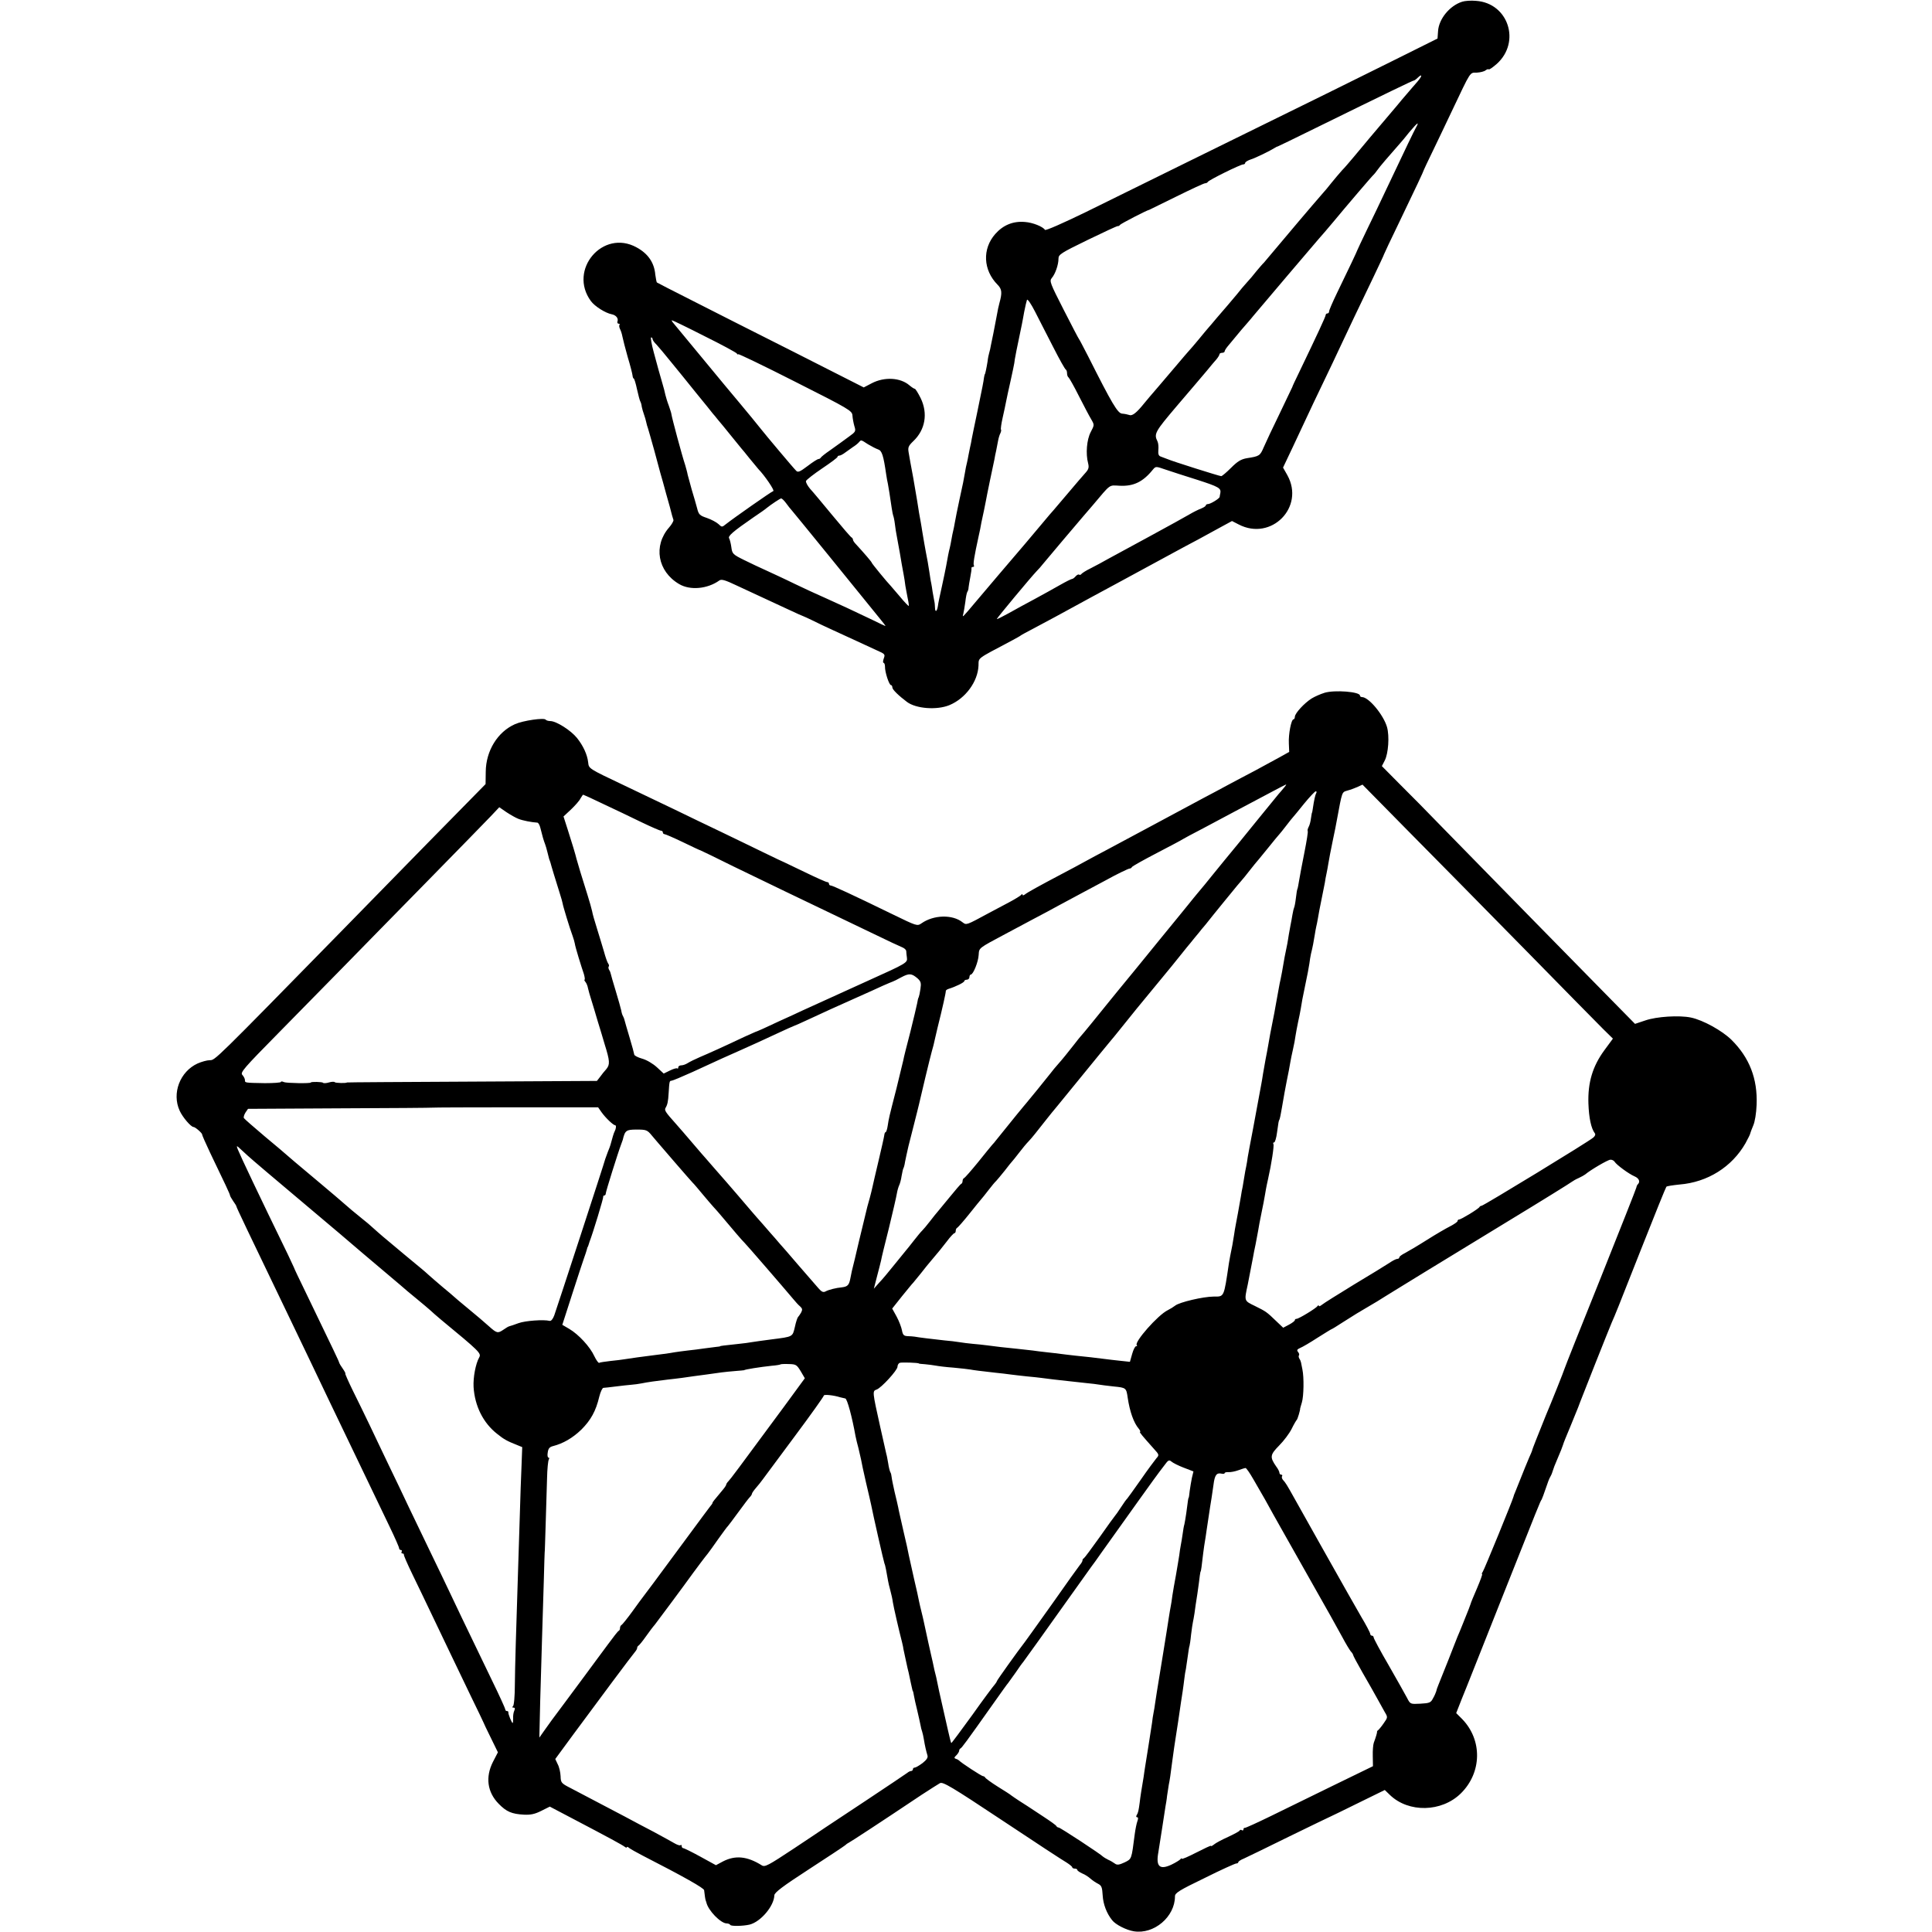
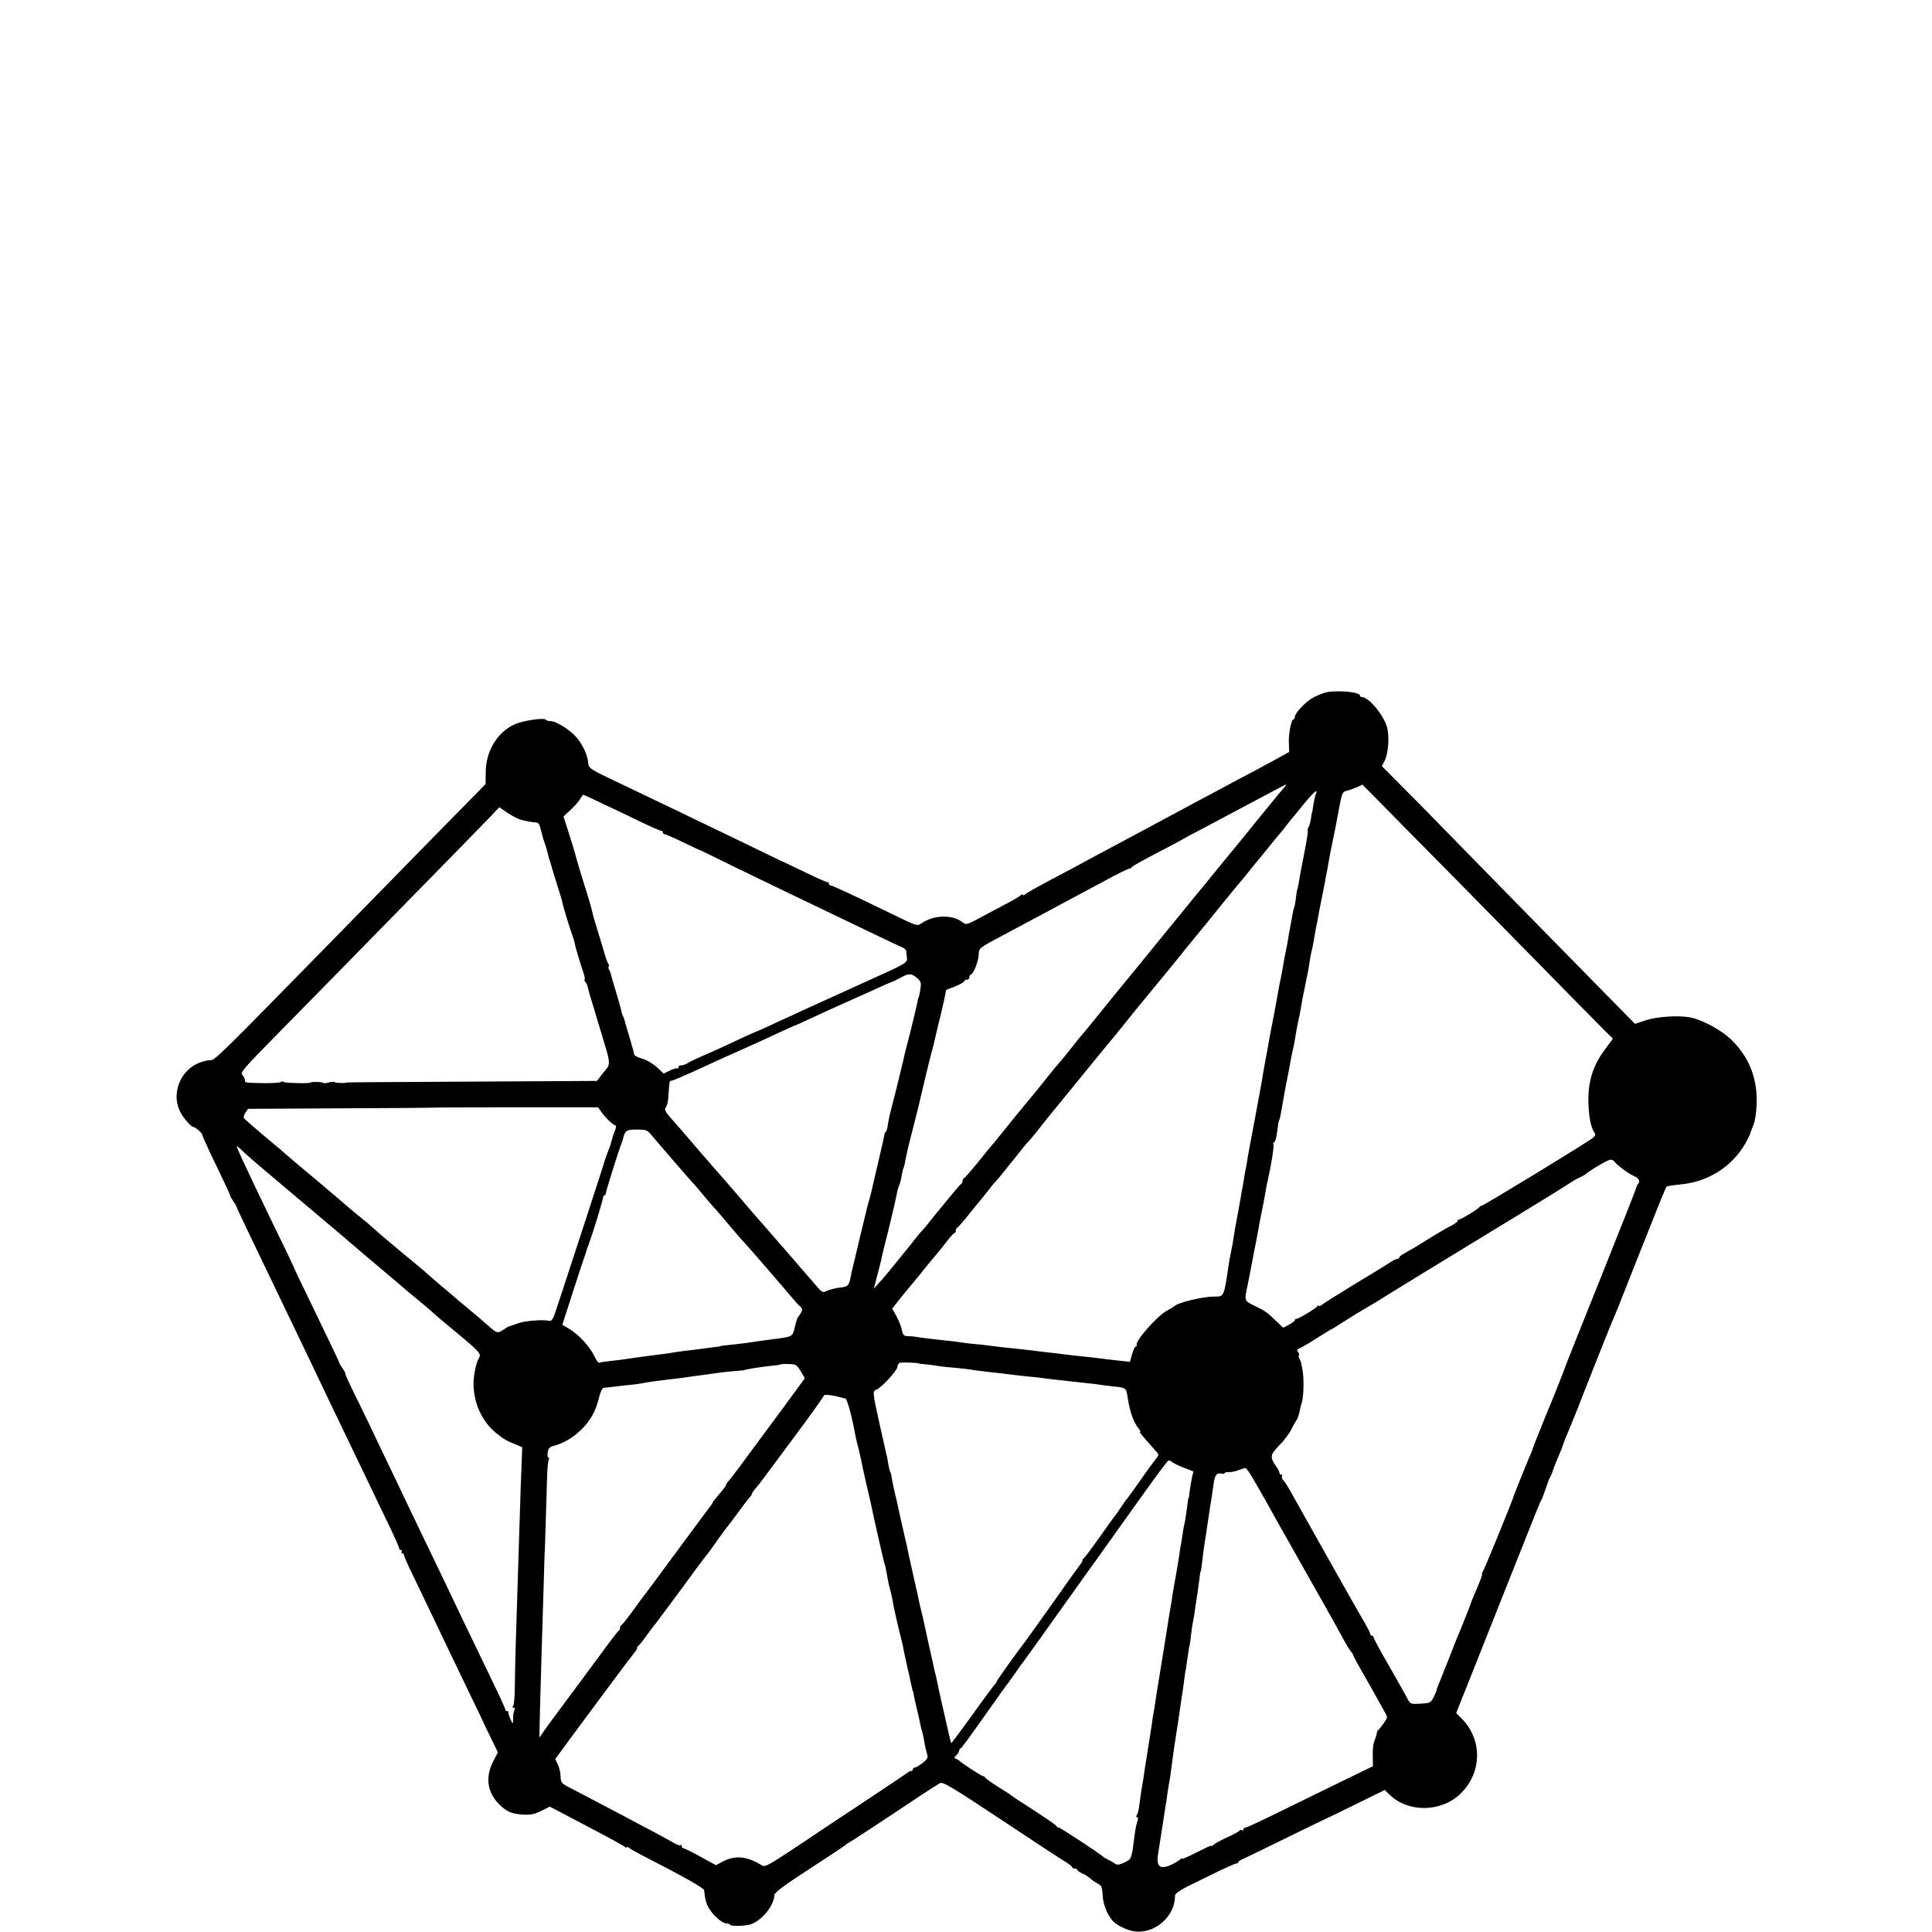
<svg xmlns="http://www.w3.org/2000/svg" version="1.0" width="1128pt" height="1128pt" viewBox="0 0 1128 1128" preserveAspectRatio="xMidYMid meet">
  <g transform="translate(0,1128) scale(0.1,-0.1)" fill="#000000" stroke="none">
-     <path d="M8537 11270 c-73 -23 -137 -101 -141 -173 l-3 -42 -261 -130 c-253 -126 -389 -193 -1187 -585 -209 -103 -483 -238 -609 -300 -128 -62 -231 -108 -235 -102 -12 19 -72 43 -117 46 -69 6 -127 -18 -173 -70 -77 -87 -71 -211 13 -296 26 -26 28 -47 11 -108 -4 -14 -9 -36 -20 -97 -3 -16 -10 -50 -15 -78 -6 -27 -12 -60 -15 -73 -2 -13 -6 -31 -9 -40 -3 -9 -8 -33 -10 -52 -6 -38 -14 -75 -16 -75 -1 0 -3 -9 -5 -20 -3 -25 -8 -50 -40 -205 -15 -69 -28 -136 -31 -150 -2 -14 -7 -38 -11 -55 -3 -16 -7 -37 -9 -45 -1 -8 -5 -26 -8 -40 -4 -14 -9 -40 -12 -59 -8 -47 -10 -57 -33 -162 -11 -52 -23 -110 -26 -129 -3 -19 -8 -42 -10 -50 -2 -8 -7 -31 -10 -50 -3 -19 -8 -42 -10 -50 -5 -17 -13 -60 -21 -105 -3 -16 -14 -70 -25 -120 -11 -49 -22 -100 -23 -113 -5 -32 -16 -40 -17 -11 0 13 -2 33 -5 44 -2 11 -6 34 -9 50 -2 17 -6 39 -8 50 -3 11 -7 41 -11 66 -7 45 -11 70 -21 119 -5 26 -11 62 -20 115 -2 17 -7 41 -9 55 -5 24 -15 84 -21 125 -2 11 -12 72 -23 135 -12 63 -24 130 -27 149 -5 29 -1 38 27 65 70 66 87 162 43 252 -15 30 -30 54 -34 54 -4 0 -18 9 -31 20 -53 46 -147 51 -221 12 l-46 -24 -412 209 c-227 114 -497 251 -601 304 -104 52 -192 98 -195 100 -2 3 -6 23 -9 45 -6 71 -43 124 -110 160 -197 108 -400 -132 -266 -314 23 -31 85 -70 122 -77 25 -5 40 -24 33 -42 -2 -7 1 -13 7 -13 6 0 8 -3 5 -6 -3 -4 -2 -14 2 -23 5 -9 12 -29 15 -46 3 -16 17 -70 31 -120 15 -49 27 -97 28 -107 1 -10 4 -18 7 -18 3 0 12 -28 19 -62 8 -35 16 -67 20 -73 3 -5 7 -19 8 -30 2 -11 8 -31 13 -45 5 -14 11 -34 13 -45 2 -11 7 -27 10 -35 3 -8 19 -67 37 -130 17 -63 33 -122 35 -130 8 -27 24 -84 34 -122 15 -52 31 -110 35 -128 2 -8 6 -20 8 -26 1 -6 -10 -26 -25 -43 -94 -107 -68 -257 58 -331 64 -38 165 -29 235 21 12 9 35 2 100 -29 47 -22 110 -51 140 -65 30 -14 99 -46 153 -71 53 -25 98 -45 100 -45 1 0 25 -11 52 -24 28 -14 80 -39 118 -56 37 -17 97 -45 135 -62 37 -17 91 -42 119 -55 50 -22 52 -24 43 -48 -5 -14 -6 -26 -1 -26 4 0 8 -10 8 -22 -1 -31 24 -108 35 -108 4 0 8 -6 8 -14 0 -12 37 -48 85 -84 53 -40 175 -49 248 -19 94 39 166 137 170 231 2 48 -15 35 187 142 30 16 57 31 60 34 3 3 37 21 75 41 63 33 159 85 340 184 51 27 216 117 480 260 33 18 96 52 140 75 44 24 106 58 139 76 l59 32 39 -20 c190 -99 388 101 284 288 l-25 44 56 118 c30 64 68 144 83 177 15 33 58 123 95 200 37 77 80 167 95 200 35 76 125 264 201 422 32 68 59 124 59 127 0 2 41 89 91 192 92 191 141 295 143 304 1 3 21 46 45 95 24 50 77 160 117 245 115 242 104 225 147 226 20 1 43 7 50 13 8 6 16 9 19 6 3 -3 24 12 47 32 142 128 67 355 -121 368 -29 3 -66 0 -81 -5z m-244 -444 c-4 -7 -26 -34 -48 -58 -22 -25 -49 -57 -60 -70 -11 -14 -39 -47 -62 -74 -84 -99 -179 -211 -218 -259 -22 -26 -53 -63 -70 -80 -16 -18 -43 -50 -60 -71 -16 -21 -44 -54 -62 -74 -38 -43 -211 -247 -286 -337 -19 -23 -41 -49 -48 -57 -8 -7 -27 -30 -44 -50 -16 -21 -41 -50 -55 -65 -14 -15 -40 -46 -58 -69 -19 -23 -43 -51 -54 -64 -11 -13 -39 -45 -62 -72 -22 -27 -46 -54 -51 -60 -6 -6 -30 -36 -55 -66 -25 -30 -52 -62 -60 -70 -8 -9 -35 -40 -60 -70 -25 -30 -76 -90 -114 -134 -39 -45 -77 -90 -85 -100 -44 -55 -70 -76 -87 -69 -9 3 -28 7 -42 8 -26 1 -59 57 -199 335 -27 52 -50 97 -53 100 -3 3 -43 80 -90 172 -79 155 -84 167 -69 185 20 23 39 77 39 113 0 24 14 33 170 109 93 45 172 82 176 81 4 -1 10 2 13 7 5 7 157 86 171 88 3 1 74 36 159 78 85 42 160 77 167 77 7 0 14 4 16 8 4 10 190 102 206 102 7 0 12 4 12 9 0 5 16 15 35 21 30 10 108 48 140 68 6 4 12 7 15 7 3 1 97 46 210 102 450 221 579 283 585 283 3 0 13 7 21 15 19 19 28 19 17 1z m-27 -293 c-14 -26 -47 -94 -179 -373 -24 -52 -71 -149 -103 -215 -32 -66 -58 -122 -59 -125 -1 -5 -47 -103 -121 -255 -24 -50 -44 -96 -44 -103 0 -7 -4 -12 -10 -12 -5 0 -10 -4 -10 -9 0 -9 -48 -112 -158 -341 -20 -41 -37 -77 -37 -80 -1 -3 -34 -72 -74 -155 -40 -82 -82 -171 -93 -197 -21 -49 -25 -52 -97 -63 -35 -6 -55 -18 -93 -56 -27 -27 -53 -49 -58 -49 -10 0 -286 87 -315 100 -11 4 -28 11 -37 14 -13 4 -17 14 -15 38 2 18 0 41 -5 51 -22 44 -15 56 115 209 73 85 150 176 172 202 22 27 48 58 58 69 9 11 17 24 17 29 0 4 7 8 15 8 8 0 15 4 15 8 0 5 8 18 18 30 9 11 31 37 49 59 17 21 45 54 62 73 17 19 34 40 38 45 7 8 109 129 199 235 12 14 64 75 115 135 52 61 98 115 104 121 5 6 28 33 50 59 71 86 228 270 235 275 3 3 13 14 21 26 11 17 73 89 134 158 6 6 30 35 53 64 49 58 61 66 38 25z m-2115 -1283 c35 -69 67 -126 72 -128 4 -2 7 -12 7 -22 0 -10 4 -21 9 -24 4 -3 32 -52 60 -108 29 -57 61 -118 72 -136 19 -33 19 -33 -3 -75 -23 -44 -30 -126 -15 -182 6 -24 3 -35 -15 -55 -13 -14 -59 -68 -103 -120 -44 -52 -82 -97 -85 -100 -3 -3 -32 -36 -64 -75 -32 -38 -78 -92 -101 -120 -71 -83 -245 -287 -285 -335 -84 -100 -82 -97 -76 -75 3 11 8 43 12 70 3 27 8 54 12 60 4 5 7 17 7 25 1 8 5 35 10 60 5 25 8 48 7 53 -1 4 3 7 9 7 5 0 8 4 5 9 -5 8 1 48 29 176 4 17 11 50 15 75 5 25 12 56 15 70 3 14 7 36 10 50 2 14 14 70 25 125 12 55 23 110 26 123 2 12 6 34 10 50 3 15 8 41 11 57 3 17 9 37 14 46 4 9 6 19 3 21 -2 3 2 34 10 69 8 35 17 78 20 94 3 17 15 71 26 120 11 50 21 97 22 105 0 12 18 103 44 225 2 11 9 45 14 75 6 30 13 61 16 69 3 8 24 -23 48 -70 23 -46 72 -140 107 -209z m-2039 68 c101 -50 186 -96 190 -102 4 -6 8 -8 8 -4 0 4 150 -68 333 -161 317 -160 332 -169 334 -197 1 -16 6 -43 11 -61 10 -31 8 -34 -31 -62 -23 -17 -47 -34 -52 -38 -6 -4 -33 -24 -60 -43 -28 -19 -51 -38 -53 -42 -2 -4 -8 -8 -13 -8 -6 0 -34 -18 -64 -41 -45 -34 -57 -39 -67 -27 -14 13 -180 211 -201 238 -16 21 -97 119 -123 150 -12 14 -55 66 -96 115 -161 195 -282 341 -296 358 -8 9 -12 17 -9 17 4 0 89 -41 189 -92z m-302 -18 c0 -5 10 -20 23 -32 12 -13 49 -57 82 -98 34 -41 101 -124 150 -185 49 -60 93 -114 97 -120 5 -5 18 -21 29 -35 12 -14 47 -56 78 -95 31 -38 58 -72 61 -75 3 -3 23 -27 45 -55 22 -27 46 -56 53 -64 37 -38 96 -125 87 -128 -11 -3 -232 -158 -275 -192 -25 -20 -25 -20 -45 -1 -12 11 -42 27 -68 36 -42 14 -48 20 -57 57 -6 23 -20 71 -31 107 -10 36 -21 76 -24 88 -2 13 -9 37 -14 55 -20 60 -78 277 -81 299 0 4 -7 26 -15 49 -9 23 -17 51 -20 63 -2 12 -11 46 -20 76 -9 30 -18 62 -20 70 -2 8 -15 54 -28 103 -13 48 -20 87 -15 87 4 0 8 -4 8 -10z m1258 -614 c20 -12 47 -26 59 -30 22 -7 31 -35 47 -146 3 -19 7 -44 10 -55 4 -21 12 -70 22 -140 3 -22 8 -43 9 -46 2 -3 7 -25 10 -50 3 -24 7 -51 9 -59 9 -49 16 -88 20 -110 6 -36 15 -90 22 -125 3 -16 8 -46 10 -65 3 -19 10 -53 14 -75 5 -22 7 -41 6 -43 -2 -1 -26 23 -52 55 -27 32 -51 60 -54 63 -20 20 -110 130 -110 134 0 5 -47 59 -92 108 -10 10 -18 22 -18 27 0 5 -4 11 -8 13 -5 2 -54 59 -111 128 -57 69 -116 140 -132 157 -15 18 -26 39 -23 45 3 7 45 40 94 73 49 33 90 63 90 68 0 4 5 7 11 7 6 0 21 8 34 18 12 9 33 24 45 32 13 8 28 20 34 27 14 16 11 17 54 -11z m1921 -207 c127 -41 141 -49 136 -78 -2 -9 -4 -19 -4 -22 -1 -10 -54 -42 -68 -42 -7 0 -13 -4 -13 -8 0 -4 -12 -12 -27 -18 -16 -6 -46 -21 -68 -34 -22 -13 -125 -70 -230 -127 -104 -56 -215 -117 -245 -133 -30 -17 -76 -42 -102 -55 -27 -13 -50 -28 -54 -33 -3 -5 -9 -7 -14 -4 -4 3 -13 -2 -20 -10 -7 -8 -16 -15 -20 -15 -5 0 -37 -16 -72 -36 -34 -20 -101 -56 -148 -82 -47 -25 -115 -62 -152 -83 -38 -21 -68 -36 -68 -33 0 5 196 241 234 281 12 12 26 28 31 35 14 17 227 270 240 284 5 6 30 35 55 64 108 128 93 117 157 114 81 -4 136 22 194 94 17 20 17 20 75 0 31 -11 114 -37 183 -59z m-2400 -136 c11 -16 27 -35 34 -43 11 -12 407 -499 464 -570 6 -8 28 -35 47 -58 20 -24 36 -45 36 -47 0 -1 -35 15 -77 36 -43 20 -109 52 -148 70 -38 17 -95 43 -125 57 -30 14 -57 26 -60 27 -3 1 -57 26 -120 56 -63 31 -140 66 -170 80 -30 13 -86 40 -125 59 -67 33 -70 37 -75 75 -3 22 -9 45 -13 52 -8 13 20 38 143 123 36 24 70 48 75 53 29 23 80 57 86 57 4 0 17 -12 28 -27z" />
    <path d="M7733 7235 c-23 -7 -57 -22 -75 -33 -43 -27 -98 -87 -98 -107 0 -8 -4 -15 -8 -15 -13 0 -30 -87 -27 -141 l2 -49 -61 -34 c-34 -18 -96 -52 -138 -75 -43 -22 -113 -60 -155 -82 -43 -23 -109 -59 -148 -79 -144 -78 -493 -264 -565 -303 -41 -21 -97 -52 -125 -67 -27 -15 -90 -49 -140 -75 -125 -66 -198 -106 -212 -118 -7 -5 -13 -6 -13 -1 0 5 -4 5 -8 -1 -4 -5 -36 -25 -72 -44 -36 -19 -87 -46 -115 -61 -135 -73 -132 -72 -155 -55 -59 47 -169 44 -240 -6 -25 -17 -27 -16 -169 53 -236 115 -351 168 -361 168 -6 0 -10 5 -10 10 0 6 -5 10 -11 10 -6 0 -64 26 -128 57 -64 31 -118 57 -121 58 -3 1 -57 26 -120 57 -63 31 -176 85 -250 121 -74 35 -196 94 -270 130 -74 35 -207 99 -295 141 -211 100 -207 98 -211 135 -5 45 -29 97 -65 142 -35 44 -121 99 -156 99 -12 0 -24 4 -27 8 -8 13 -132 -5 -179 -26 -102 -45 -170 -156 -171 -278 l-1 -72 -337 -343 c-185 -189 -408 -417 -495 -506 -755 -771 -747 -763 -778 -763 -16 0 -48 -9 -71 -19 -103 -47 -152 -174 -105 -276 17 -38 66 -95 81 -95 10 0 52 -37 50 -44 0 -4 21 -52 48 -109 84 -174 116 -242 115 -247 0 -3 8 -17 18 -32 10 -14 19 -28 19 -31 0 -6 68 -148 312 -655 69 -144 159 -331 233 -487 72 -150 229 -478 349 -727 31 -64 56 -121 56 -127 0 -6 5 -11 11 -11 5 0 7 -4 4 -10 -3 -5 -1 -10 4 -10 6 0 10 -3 9 -7 -1 -5 21 -55 49 -113 28 -58 79 -163 113 -235 34 -71 84 -175 110 -230 26 -55 80 -167 120 -250 40 -82 73 -151 73 -152 0 -1 18 -40 42 -88 l42 -86 -29 -56 c-45 -89 -33 -177 34 -245 45 -46 76 -59 146 -63 40 -2 64 3 102 22 l50 25 137 -72 c208 -109 287 -152 301 -163 6 -5 12 -6 12 -2 0 4 6 2 14 -5 8 -6 43 -26 78 -44 246 -126 358 -190 359 -202 3 -29 7 -54 9 -59 1 -3 3 -8 4 -12 10 -47 84 -123 119 -123 9 0 18 -4 21 -9 5 -8 73 -7 112 2 65 16 143 108 145 171 0 16 49 53 200 151 111 72 206 135 213 141 6 6 16 13 21 15 9 4 172 110 426 280 48 31 96 62 107 68 17 9 68 -21 363 -217 189 -126 359 -237 377 -247 17 -11 32 -23 32 -27 0 -4 7 -8 15 -8 8 0 15 -3 15 -8 0 -4 13 -13 28 -20 16 -6 37 -20 48 -30 10 -9 30 -23 44 -30 22 -11 25 -21 28 -69 3 -51 23 -104 55 -144 20 -26 83 -58 127 -65 118 -19 240 85 240 204 0 20 24 35 173 107 94 47 178 85 185 85 6 0 12 3 12 8 0 4 15 14 33 21 17 8 138 66 267 130 129 63 237 115 240 116 3 1 75 36 160 78 l155 76 30 -29 c109 -105 302 -101 414 9 123 121 127 311 8 434 l-35 35 33 84 c19 45 117 294 220 553 236 594 237 598 246 610 3 6 14 35 24 65 10 30 21 60 25 65 4 6 11 21 15 35 4 14 15 43 25 65 22 51 32 77 36 90 1 6 20 53 42 105 49 119 54 133 58 145 3 10 167 423 184 463 21 47 33 77 171 427 78 198 145 363 148 366 3 4 38 9 76 13 165 13 307 103 386 241 15 28 28 53 28 58 1 4 8 24 17 45 10 22 18 72 20 122 6 152 -42 275 -147 379 -54 53 -165 115 -237 130 -68 14 -200 6 -266 -17 l-60 -20 -120 122 c-181 184 -802 817 -991 1011 -91 94 -211 216 -267 271 l-100 101 17 33 c21 41 28 142 13 195 -21 72 -107 175 -146 175 -7 0 -12 4 -12 9 0 22 -147 34 -207 16z m-239 -557 c-10 -12 -23 -28 -29 -34 -5 -6 -23 -28 -40 -49 -16 -20 -34 -42 -40 -49 -5 -6 -37 -45 -70 -86 -33 -41 -68 -84 -77 -95 -54 -65 -137 -167 -163 -199 -30 -38 -52 -64 -83 -101 -9 -11 -35 -42 -57 -70 -22 -27 -48 -59 -57 -70 -48 -58 -177 -217 -208 -255 -19 -24 -60 -73 -90 -110 -30 -37 -71 -86 -90 -110 -70 -87 -174 -215 -180 -220 -3 -3 -21 -25 -40 -50 -38 -48 -63 -80 -95 -116 -11 -12 -30 -35 -42 -51 -30 -38 -124 -154 -143 -176 -8 -10 -20 -23 -25 -30 -11 -12 -131 -162 -150 -185 -5 -7 -15 -19 -22 -26 -6 -7 -44 -53 -83 -102 -40 -49 -76 -90 -81 -92 -5 -2 -9 -10 -9 -17 0 -7 -3 -15 -8 -17 -4 -1 -36 -39 -72 -83 -36 -44 -67 -82 -70 -85 -3 -3 -21 -25 -40 -50 -19 -25 -40 -49 -46 -55 -6 -5 -28 -32 -50 -60 -21 -27 -41 -52 -44 -55 -3 -3 -32 -39 -65 -80 -33 -41 -74 -91 -92 -109 l-31 -35 18 70 c10 38 21 80 24 94 2 14 23 99 46 190 22 91 43 181 46 200 3 19 10 42 14 50 4 8 11 32 14 54 4 21 8 42 11 46 2 3 7 20 9 36 5 27 10 46 20 92 2 9 16 64 31 122 15 58 28 112 30 120 9 41 66 279 75 310 6 19 15 55 20 80 6 25 12 52 14 60 29 115 49 207 48 213 -1 4 6 10 15 13 45 14 93 38 93 46 0 4 7 8 15 8 8 0 15 7 15 15 0 8 4 15 8 15 14 0 44 74 46 115 3 42 -3 37 156 122 41 22 116 62 165 88 50 26 113 60 140 75 28 15 95 51 149 80 55 29 114 61 133 71 59 33 133 69 139 68 4 0 10 3 13 9 3 5 69 42 146 82 77 40 145 76 150 80 6 4 58 32 118 63 111 59 251 134 397 211 47 25 87 46 89 46 2 0 -4 -10 -15 -22z m1396 -928 c228 -233 440 -448 471 -479 l56 -55 -50 -68 c-69 -94 -97 -189 -93 -311 3 -85 16 -145 37 -173 6 -7 2 -17 -9 -26 -24 -22 -641 -398 -652 -398 -4 0 -10 -3 -12 -7 -4 -10 -107 -73 -119 -73 -5 0 -9 -4 -9 -9 0 -5 -19 -18 -42 -30 -24 -12 -86 -48 -138 -81 -52 -33 -110 -67 -127 -76 -18 -9 -33 -20 -33 -25 0 -5 -5 -9 -12 -9 -7 0 -28 -11 -47 -24 -20 -13 -112 -70 -206 -126 -93 -57 -178 -110 -187 -118 -10 -8 -18 -11 -18 -6 0 5 -4 4 -8 -2 -9 -13 -109 -74 -122 -74 -6 0 -10 -3 -10 -8 0 -4 -15 -16 -34 -26 l-34 -18 -40 38 c-56 54 -60 57 -125 89 -64 31 -63 28 -42 125 6 29 24 123 31 160 2 14 9 48 15 76 5 28 12 64 15 80 2 16 11 61 19 101 8 39 18 88 21 109 3 20 8 45 10 55 2 11 6 27 8 37 19 83 36 194 31 202 -3 6 -2 10 4 10 5 0 13 26 17 58 8 60 10 70 14 75 2 3 9 35 14 67 4 28 25 143 41 220 2 14 7 36 9 50 2 14 9 46 15 73 6 26 13 62 15 80 3 17 9 53 15 80 6 26 13 62 16 80 2 17 13 77 25 132 12 55 23 114 25 130 2 17 6 41 9 55 10 40 16 72 22 110 3 19 7 42 9 50 2 8 7 31 10 50 3 19 12 67 20 105 8 39 17 84 20 100 2 17 7 41 10 55 3 14 8 41 11 60 3 19 14 78 25 130 11 52 22 106 24 120 32 172 29 164 61 174 16 4 43 14 59 21 l30 14 260 -264 c143 -144 447 -453 675 -685z m-1205 900 c-6 -10 -13 -42 -20 -90 -2 -14 -4 -25 -5 -25 -1 0 -3 -15 -6 -33 -2 -18 -8 -41 -14 -51 -5 -10 -7 -20 -5 -23 3 -3 -6 -58 -19 -124 -13 -65 -27 -139 -31 -164 -4 -24 -8 -47 -10 -50 -2 -3 -6 -27 -9 -54 -3 -26 -8 -51 -10 -54 -2 -4 -7 -23 -10 -42 -3 -19 -8 -46 -11 -60 -3 -14 -7 -38 -10 -55 -2 -16 -7 -41 -9 -55 -13 -62 -19 -92 -31 -165 -2 -11 -6 -30 -8 -41 -3 -12 -8 -37 -11 -55 -3 -19 -8 -44 -10 -55 -2 -12 -7 -37 -10 -55 -3 -19 -8 -45 -11 -59 -13 -64 -27 -138 -31 -165 -3 -16 -9 -52 -15 -80 -5 -27 -12 -66 -15 -85 -3 -19 -7 -46 -10 -60 -40 -219 -65 -350 -69 -370 -3 -14 -7 -38 -10 -55 -2 -16 -6 -41 -9 -55 -3 -13 -8 -40 -11 -60 -3 -20 -8 -47 -10 -60 -3 -14 -8 -38 -10 -55 -11 -63 -25 -141 -30 -165 -3 -13 -7 -40 -10 -60 -3 -20 -8 -47 -10 -60 -10 -49 -17 -85 -20 -105 -30 -203 -27 -195 -89 -195 -60 0 -201 -33 -225 -53 -9 -7 -28 -19 -44 -27 -57 -28 -197 -187 -180 -204 4 -3 2 -6 -4 -6 -6 0 -16 -20 -23 -45 l-13 -46 -56 6 c-31 3 -69 8 -86 10 -55 7 -121 15 -176 20 -30 3 -67 8 -84 10 -16 2 -55 7 -85 10 -30 3 -66 8 -80 10 -14 2 -54 6 -90 10 -81 8 -124 13 -175 20 -22 3 -60 7 -85 9 -25 2 -61 7 -80 10 -19 3 -57 8 -85 10 -65 7 -156 18 -175 22 -8 1 -27 3 -41 3 -22 1 -28 7 -33 34 -3 17 -17 54 -31 80 l-26 47 58 73 c32 39 60 74 64 77 3 3 23 28 45 55 22 28 48 61 59 73 49 58 59 70 93 114 20 27 40 48 44 48 4 0 8 6 8 14 0 8 4 16 9 18 4 2 37 39 72 83 35 44 66 82 69 85 3 3 21 25 40 50 19 25 40 50 46 55 6 6 28 33 50 60 21 28 41 52 44 55 3 3 21 25 40 50 19 25 44 55 55 66 20 21 43 50 105 129 17 22 45 56 61 75 42 51 185 226 249 305 30 37 60 73 65 79 6 6 28 34 50 61 61 77 129 160 244 299 42 51 90 109 106 130 17 21 37 46 45 56 8 10 29 34 45 55 17 20 35 42 40 49 6 6 38 45 70 86 33 41 62 77 65 80 3 3 21 25 41 50 20 25 45 55 55 66 11 12 30 36 44 54 14 18 30 38 35 44 6 6 39 47 75 91 35 44 67 82 70 85 3 3 21 25 40 50 19 25 37 47 40 50 3 3 32 38 64 78 32 39 63 72 68 72 5 0 6 -5 3 -10z m-4163 -64 c62 -29 161 -76 220 -105 58 -28 111 -51 117 -51 6 0 11 -4 11 -10 0 -5 4 -10 9 -10 5 0 54 -21 108 -47 54 -26 100 -48 103 -48 3 -1 91 -43 195 -95 105 -51 240 -116 300 -145 201 -96 368 -176 515 -247 80 -39 155 -74 168 -79 12 -5 22 -14 23 -21 0 -7 2 -25 4 -39 4 -30 -1 -33 -225 -134 -69 -31 -143 -65 -165 -75 -48 -22 -151 -69 -220 -100 -27 -13 -88 -41 -135 -62 -78 -37 -127 -59 -140 -63 -3 -1 -32 -14 -65 -29 -118 -56 -209 -97 -259 -118 -28 -12 -60 -28 -71 -35 -11 -7 -27 -13 -37 -13 -10 0 -18 -5 -18 -12 0 -6 -2 -9 -6 -6 -3 3 -22 -2 -42 -12 l-37 -18 -40 37 c-23 21 -60 43 -86 50 -25 7 -46 18 -46 24 -1 7 -13 53 -28 102 -15 50 -28 95 -29 100 -1 6 -5 15 -8 21 -4 6 -9 21 -11 35 -3 13 -17 64 -32 113 -15 49 -28 94 -29 100 -1 6 -5 17 -10 24 -4 7 -5 16 -2 19 3 3 2 11 -3 17 -5 6 -16 38 -25 71 -10 33 -28 94 -41 135 -13 41 -26 86 -28 100 -3 14 -15 57 -27 95 -12 39 -31 99 -42 135 -11 36 -21 70 -22 75 -5 22 -27 96 -51 170 l-25 78 44 41 c24 23 49 51 55 64 7 12 14 22 16 22 2 0 55 -24 117 -54z m-495 -87 c25 -10 77 -20 110 -22 6 0 14 -14 18 -31 12 -48 18 -70 28 -96 3 -8 9 -28 13 -45 10 -40 11 -44 14 -50 1 -3 3 -8 4 -12 2 -10 34 -115 54 -178 9 -27 16 -54 17 -60 1 -12 42 -147 58 -189 6 -17 12 -37 13 -45 1 -9 11 -45 22 -81 11 -36 25 -80 31 -97 5 -18 7 -33 4 -33 -3 0 -1 -6 5 -13 6 -7 13 -24 15 -37 3 -14 12 -45 20 -70 8 -25 24 -79 36 -120 13 -41 31 -102 41 -136 31 -99 32 -119 10 -146 -11 -12 -28 -33 -37 -46 l-18 -23 -730 -4 c-401 -2 -730 -4 -730 -5 0 -5 -68 -4 -71 2 -2 3 -18 3 -34 -2 -16 -5 -32 -5 -34 -2 -3 6 -71 7 -71 2 0 -7 -143 -4 -157 2 -10 5 -18 5 -18 1 0 -4 -42 -7 -93 -7 -120 2 -117 2 -117 18 0 8 -7 21 -15 30 -14 14 8 39 209 243 123 125 297 302 386 393 89 91 306 313 483 493 177 181 345 352 372 381 l50 53 42 -29 c23 -15 54 -33 70 -39z m2331 -932 c19 -18 21 -27 16 -61 -3 -22 -8 -44 -10 -48 -3 -4 -7 -20 -9 -35 -3 -16 -21 -91 -40 -168 -20 -77 -39 -151 -41 -165 -3 -14 -21 -88 -40 -165 -45 -175 -44 -172 -51 -217 -3 -21 -9 -38 -12 -38 -4 0 -7 -8 -8 -17 -1 -10 -16 -76 -33 -148 -17 -71 -33 -141 -36 -155 -3 -14 -10 -43 -16 -65 -6 -22 -12 -44 -14 -50 -1 -5 -14 -59 -29 -120 -15 -60 -28 -117 -30 -125 -2 -8 -8 -35 -14 -60 -17 -66 -20 -81 -27 -118 -7 -35 -16 -44 -48 -48 -34 -3 -78 -14 -96 -24 -13 -7 -23 -3 -41 18 -13 15 -67 77 -119 137 -52 61 -99 115 -105 121 -5 6 -19 22 -30 35 -12 13 -43 49 -69 79 -27 30 -58 66 -70 80 -41 48 -141 165 -146 170 -3 3 -34 39 -70 80 -36 41 -69 80 -75 86 -5 6 -32 37 -60 70 -27 32 -68 79 -90 104 -61 68 -67 78 -59 92 11 18 15 36 18 88 4 66 5 70 16 70 6 0 61 23 123 51 61 28 139 64 172 79 33 15 83 37 110 49 93 42 110 49 208 95 54 25 100 46 102 46 2 0 43 18 92 41 103 48 132 61 273 124 58 26 128 57 155 70 28 12 53 23 57 24 4 1 27 12 50 25 47 25 61 23 96 -7z m-1845 -782 c23 -32 68 -75 79 -75 7 0 5 -20 -3 -35 -5 -8 -14 -39 -25 -80 -1 -5 -8 -23 -15 -40 -6 -16 -13 -35 -15 -41 -3 -16 -282 -869 -298 -914 -8 -21 -18 -34 -27 -32 -35 9 -142 1 -181 -13 -24 -9 -48 -17 -53 -18 -6 -1 -21 -10 -35 -20 -34 -23 -39 -22 -87 21 -22 20 -76 66 -120 102 -43 35 -80 67 -83 70 -3 3 -32 28 -65 55 -33 28 -69 59 -81 70 -12 11 -30 27 -40 35 -21 17 -181 150 -228 190 -16 14 -42 36 -57 50 -15 14 -44 39 -65 55 -21 17 -48 39 -61 50 -76 66 -116 100 -184 157 -148 124 -182 153 -193 163 -6 6 -64 55 -129 109 -64 54 -120 103 -123 108 -3 5 1 19 9 32 l15 22 538 3 c296 1 539 3 540 4 2 1 219 2 484 2 l482 0 21 -30z m293 -135 c16 -19 31 -37 34 -40 3 -3 47 -54 99 -115 52 -60 99 -114 105 -120 6 -5 31 -35 56 -65 25 -30 54 -64 65 -76 11 -12 31 -34 44 -50 77 -92 127 -150 137 -159 10 -9 233 -267 285 -329 13 -16 31 -36 41 -44 13 -12 14 -19 5 -36 -7 -12 -15 -23 -18 -26 -3 -3 -12 -28 -18 -57 -14 -59 -10 -57 -136 -73 -49 -6 -101 -14 -115 -16 -14 -3 -47 -7 -75 -10 -93 -10 -110 -12 -110 -14 0 -1 -11 -3 -25 -4 -14 -2 -45 -6 -70 -9 -25 -4 -67 -9 -95 -12 -27 -3 -61 -8 -75 -10 -14 -3 -43 -7 -65 -10 -22 -3 -53 -7 -70 -9 -16 -2 -54 -7 -84 -11 -30 -4 -63 -9 -75 -11 -12 -2 -48 -7 -81 -10 -33 -4 -63 -8 -67 -11 -4 -2 -17 16 -28 39 -25 55 -92 127 -146 159 l-41 24 58 180 c32 99 63 194 69 210 6 17 13 37 15 45 2 8 4 16 5 18 2 1 3 5 5 10 1 4 4 14 7 22 20 51 82 256 80 263 -1 4 2 7 6 7 5 0 9 6 9 13 0 10 71 237 90 287 3 8 7 20 9 25 13 55 20 60 81 60 56 0 62 -2 89 -35z m-2326 -147 c19 -17 114 -97 210 -178 174 -147 201 -169 294 -248 27 -23 86 -73 130 -111 126 -106 175 -148 220 -186 22 -20 68 -58 101 -85 33 -27 67 -56 76 -64 9 -9 38 -34 64 -56 224 -185 236 -196 223 -220 -21 -37 -36 -117 -33 -173 7 -111 56 -210 138 -274 40 -32 56 -41 119 -66 l27 -11 -4 -108 c-3 -59 -7 -189 -10 -288 -3 -99 -8 -241 -10 -315 -12 -372 -18 -566 -19 -675 0 -67 -5 -123 -11 -127 -6 -5 -5 -8 3 -8 9 0 10 -6 5 -17 -5 -10 -8 -30 -7 -45 0 -16 -1 -28 -3 -28 -5 0 -27 54 -25 63 1 4 -3 7 -8 7 -6 0 -10 4 -10 10 0 5 -35 82 -79 172 -165 342 -215 446 -251 523 -21 44 -69 145 -108 225 -38 80 -95 197 -125 260 -30 63 -82 174 -117 245 -34 72 -85 177 -112 235 -28 58 -72 149 -99 203 -26 53 -45 97 -43 97 3 0 -3 12 -14 28 -11 15 -21 32 -22 37 -2 9 -26 59 -193 405 -39 80 -71 147 -71 150 -1 3 -17 37 -35 75 -170 349 -277 575 -293 615 -9 24 -8 24 24 -6 18 -17 49 -45 68 -61z m7947 -6 c11 -18 83 -71 116 -85 26 -11 35 -31 20 -46 -4 -3 -8 -12 -9 -19 -1 -7 -95 -244 -208 -527 -114 -283 -209 -522 -211 -530 -3 -12 -78 -200 -110 -275 -4 -11 -9 -22 -10 -25 -2 -6 -16 -41 -48 -120 -12 -30 -22 -57 -22 -60 -1 -3 -8 -21 -17 -40 -13 -31 -25 -59 -79 -195 -7 -16 -13 -32 -13 -35 -4 -18 -171 -427 -179 -437 -5 -7 -7 -13 -4 -13 4 0 -10 -37 -29 -82 -20 -46 -37 -87 -38 -93 -2 -5 -7 -19 -11 -30 -4 -11 -19 -47 -32 -80 -13 -33 -28 -69 -33 -80 -4 -11 -29 -72 -53 -135 -25 -63 -51 -128 -58 -145 -7 -16 -13 -35 -14 -41 -2 -6 -9 -24 -18 -39 -13 -26 -20 -29 -74 -32 -59 -3 -59 -3 -78 34 -11 21 -59 106 -107 190 -49 84 -88 157 -88 163 0 5 -4 10 -10 10 -5 0 -10 5 -10 11 0 6 -24 52 -54 102 -29 51 -66 115 -81 142 -16 28 -85 151 -155 275 -70 124 -138 246 -152 271 -45 81 -53 93 -66 107 -7 7 -10 18 -7 23 4 5 1 9 -4 9 -6 0 -11 5 -11 11 0 6 -8 23 -19 37 -38 55 -36 68 17 122 27 27 60 71 73 97 13 27 27 50 30 53 5 4 21 58 20 67 0 2 5 17 10 35 11 36 13 146 3 193 -3 17 -7 35 -8 40 -1 6 -5 16 -10 23 -4 7 -5 16 -2 19 3 3 1 12 -5 19 -9 11 -6 16 12 24 13 5 59 32 102 60 43 27 80 50 82 50 2 0 30 17 62 38 83 53 94 59 133 82 19 11 51 30 71 42 20 13 63 39 95 59 33 20 113 69 179 110 66 40 284 173 485 296 201 122 370 227 377 233 7 5 25 16 40 22 15 7 33 17 38 21 32 27 133 86 147 86 9 1 21 -5 25 -12z m-4062 -1178 c0 -1 16 -3 35 -4 19 -2 47 -5 62 -8 15 -3 62 -9 105 -12 43 -4 87 -9 98 -11 20 -4 62 -9 150 -19 28 -3 66 -7 85 -10 19 -3 62 -7 95 -11 33 -3 71 -7 85 -9 14 -2 46 -6 71 -9 26 -3 66 -7 90 -10 24 -3 69 -8 100 -11 31 -3 65 -7 75 -9 11 -2 50 -7 87 -11 71 -7 73 -8 81 -65 12 -81 35 -147 65 -182 8 -10 11 -18 7 -18 -6 0 13 -23 81 -99 31 -34 32 -36 14 -56 -9 -11 -51 -67 -91 -125 -41 -58 -76 -107 -79 -110 -4 -3 -20 -25 -36 -50 -16 -25 -32 -47 -35 -50 -3 -3 -44 -59 -90 -125 -47 -66 -88 -121 -92 -123 -5 -2 -8 -8 -8 -13 0 -5 -7 -17 -15 -26 -8 -10 -80 -110 -159 -223 -80 -113 -153 -214 -161 -225 -42 -54 -165 -226 -165 -231 0 -3 -6 -11 -12 -19 -7 -7 -67 -87 -132 -179 -66 -91 -121 -165 -122 -163 -2 2 -11 37 -20 78 -9 41 -25 112 -36 159 -11 47 -21 94 -23 105 -2 11 -6 30 -9 43 -7 25 -14 57 -20 87 -3 11 -14 63 -26 115 -11 52 -23 106 -26 120 -3 14 -9 41 -14 60 -5 19 -11 46 -14 60 -2 14 -16 75 -30 135 -14 61 -27 121 -30 135 -2 14 -16 77 -31 140 -14 63 -29 126 -31 140 -3 14 -12 54 -21 90 -8 36 -16 74 -17 85 -1 11 -4 25 -8 30 -3 6 -9 28 -12 50 -4 22 -8 47 -11 55 -2 8 -6 26 -9 40 -3 14 -15 68 -27 120 -46 207 -46 208 -21 217 27 9 122 113 122 133 0 10 6 20 13 23 10 4 112 1 112 -4z m-690 -45 l24 -41 -120 -164 c-282 -382 -311 -421 -326 -437 -7 -7 -13 -16 -13 -20 0 -4 -10 -19 -23 -34 -50 -60 -57 -68 -57 -73 0 -3 -7 -13 -15 -22 -8 -10 -62 -83 -121 -163 -211 -286 -255 -345 -267 -360 -7 -8 -36 -49 -66 -90 -30 -41 -58 -76 -63 -78 -4 -2 -8 -10 -8 -17 0 -7 -3 -15 -8 -17 -4 -1 -32 -37 -62 -78 -30 -41 -58 -79 -63 -85 -18 -24 -63 -85 -79 -107 -9 -12 -60 -81 -112 -151 -53 -70 -107 -144 -121 -165 l-26 -37 5 215 c4 118 8 287 11 375 3 88 7 234 10 325 2 91 5 165 5 165 1 0 3 77 6 170 3 94 6 213 8 265 1 53 6 101 10 108 4 7 3 12 -2 12 -5 0 -7 14 -4 30 3 23 11 32 31 37 59 15 114 47 165 96 55 55 85 108 105 193 7 28 18 51 24 51 7 0 39 4 72 8 33 4 74 9 90 10 17 1 44 5 60 8 33 7 91 15 151 22 21 2 59 7 84 10 25 4 56 8 70 10 14 2 48 6 75 10 75 11 105 15 165 20 30 2 55 5 55 5 0 4 94 19 161 26 26 2 49 6 51 8 2 2 24 3 49 2 41 -1 46 -4 69 -42z m230 -152 c11 -3 25 -6 30 -7 11 0 40 -108 60 -220 3 -16 11 -48 17 -70 5 -22 12 -51 15 -65 2 -14 15 -74 29 -135 14 -60 28 -119 30 -130 10 -53 75 -339 78 -344 4 -5 13 -54 21 -101 1 -8 7 -33 13 -55 6 -22 13 -53 15 -70 4 -26 35 -162 54 -235 3 -14 7 -29 7 -35 1 -5 8 -37 15 -70 7 -33 14 -64 16 -70 8 -37 19 -91 21 -97 1 -5 2 -9 3 -10 2 -2 5 -14 7 -28 2 -14 11 -52 19 -85 8 -33 16 -71 19 -85 2 -14 7 -32 10 -40 3 -8 7 -28 10 -45 6 -38 14 -71 21 -94 4 -13 -5 -26 -29 -45 -19 -14 -39 -26 -45 -26 -6 0 -11 -4 -11 -10 0 -5 -5 -10 -10 -10 -6 0 -16 -5 -23 -11 -7 -5 -113 -77 -237 -159 -124 -82 -232 -154 -240 -159 -8 -6 -91 -61 -184 -123 -151 -100 -170 -110 -188 -99 -86 54 -155 60 -227 23 l-41 -22 -91 50 c-51 28 -96 50 -101 50 -4 0 -8 5 -8 12 0 6 -3 8 -7 5 -3 -4 -20 2 -37 12 -17 10 -70 39 -118 65 -49 25 -125 66 -170 90 -84 44 -217 114 -318 167 -53 27 -56 31 -57 69 -1 22 -8 54 -17 70 l-14 30 105 143 c58 78 160 216 227 306 67 90 127 169 134 177 6 7 12 17 12 22 0 6 4 12 8 14 4 2 23 25 42 52 19 27 43 59 53 70 14 18 169 226 225 304 19 26 66 89 85 112 7 8 34 47 61 85 28 39 52 72 56 75 3 3 30 39 60 80 30 41 60 81 67 88 7 7 13 16 13 20 0 4 10 19 23 34 13 15 31 37 40 50 10 13 94 126 187 252 94 126 170 233 170 238 0 8 58 2 95 -10z m2006 -411 l57 -22 -9 -37 c-4 -20 -10 -55 -13 -77 -2 -22 -5 -40 -6 -40 -2 0 -4 -11 -14 -90 -4 -27 -9 -57 -11 -65 -3 -8 -7 -33 -10 -55 -3 -22 -8 -52 -11 -67 -3 -15 -7 -41 -9 -59 -3 -18 -11 -69 -19 -114 -8 -44 -18 -98 -21 -120 -3 -23 -7 -52 -10 -65 -3 -13 -7 -42 -11 -65 -3 -22 -19 -121 -35 -220 -16 -99 -32 -196 -35 -215 -3 -19 -7 -48 -10 -65 -2 -16 -6 -41 -9 -55 -3 -14 -7 -41 -9 -60 -3 -19 -12 -80 -21 -135 -9 -55 -18 -111 -20 -125 -2 -14 -6 -38 -8 -55 -11 -64 -20 -121 -23 -150 -6 -45 -9 -59 -17 -72 -5 -7 -4 -13 2 -13 7 0 7 -8 2 -22 -5 -13 -12 -48 -16 -78 -19 -148 -17 -143 -60 -164 -30 -14 -43 -16 -55 -7 -8 6 -26 17 -40 23 -14 7 -27 15 -30 18 -11 13 -250 170 -259 170 -5 0 -11 4 -13 8 -1 5 -37 30 -78 57 -41 27 -82 54 -91 60 -8 5 -31 20 -50 32 -19 12 -38 26 -44 30 -5 5 -41 28 -80 52 -38 24 -71 48 -73 53 -2 4 -8 8 -13 8 -8 0 -129 79 -139 91 -3 3 -11 8 -19 10 -11 4 -11 8 3 21 9 9 16 21 16 26 0 6 4 12 8 14 7 3 27 29 196 268 41 58 78 110 83 115 4 6 24 33 43 60 19 28 38 55 43 60 7 9 165 229 197 275 14 20 173 242 202 283 7 9 35 47 61 85 141 198 327 458 335 467 4 6 19 25 32 42 20 28 26 31 39 20 9 -8 41 -24 72 -36z m407 -68 c22 -38 52 -90 68 -118 15 -27 36 -66 47 -85 11 -19 31 -55 45 -80 14 -25 93 -164 175 -310 83 -146 166 -294 185 -330 19 -36 41 -72 48 -81 8 -8 14 -18 14 -21 0 -4 25 -51 56 -105 31 -54 69 -120 84 -148 15 -27 36 -64 45 -81 18 -30 18 -31 -6 -65 -13 -19 -28 -37 -32 -40 -5 -3 -8 -8 -7 -10 1 -4 -6 -29 -19 -64 -4 -11 -7 -46 -6 -78 l1 -59 -226 -110 c-124 -61 -290 -142 -370 -181 -80 -39 -148 -70 -152 -69 -5 1 -8 -3 -8 -9 0 -5 -4 -8 -9 -5 -5 4 -11 3 -13 -1 -1 -5 -32 -21 -68 -38 -36 -16 -73 -36 -82 -44 -10 -8 -18 -12 -18 -8 0 3 -38 -15 -85 -39 -47 -24 -85 -41 -85 -36 0 4 -4 3 -8 -3 -4 -5 -28 -20 -53 -32 -69 -32 -91 -10 -76 72 3 17 13 80 22 140 9 61 18 119 20 130 2 11 7 38 9 60 3 22 8 51 10 65 5 23 11 62 20 135 7 55 17 120 21 145 4 25 24 154 30 200 2 14 7 43 10 65 3 22 8 56 10 75 2 19 6 44 9 56 2 12 7 45 11 75 4 30 8 56 10 59 1 3 6 32 9 65 4 33 9 67 11 75 2 8 6 31 9 50 2 19 10 71 17 115 6 44 13 91 14 105 2 14 4 25 5 25 1 0 3 11 5 25 4 38 16 131 20 151 2 9 6 39 10 66 4 26 9 59 11 73 2 14 6 41 9 60 3 19 7 44 9 56 2 12 7 45 11 75 7 57 18 72 48 65 9 -2 17 -1 17 3 0 4 10 7 23 6 12 -1 38 4 57 11 19 7 38 13 42 13 4 1 25 -29 46 -66z" />
  </g>
</svg>